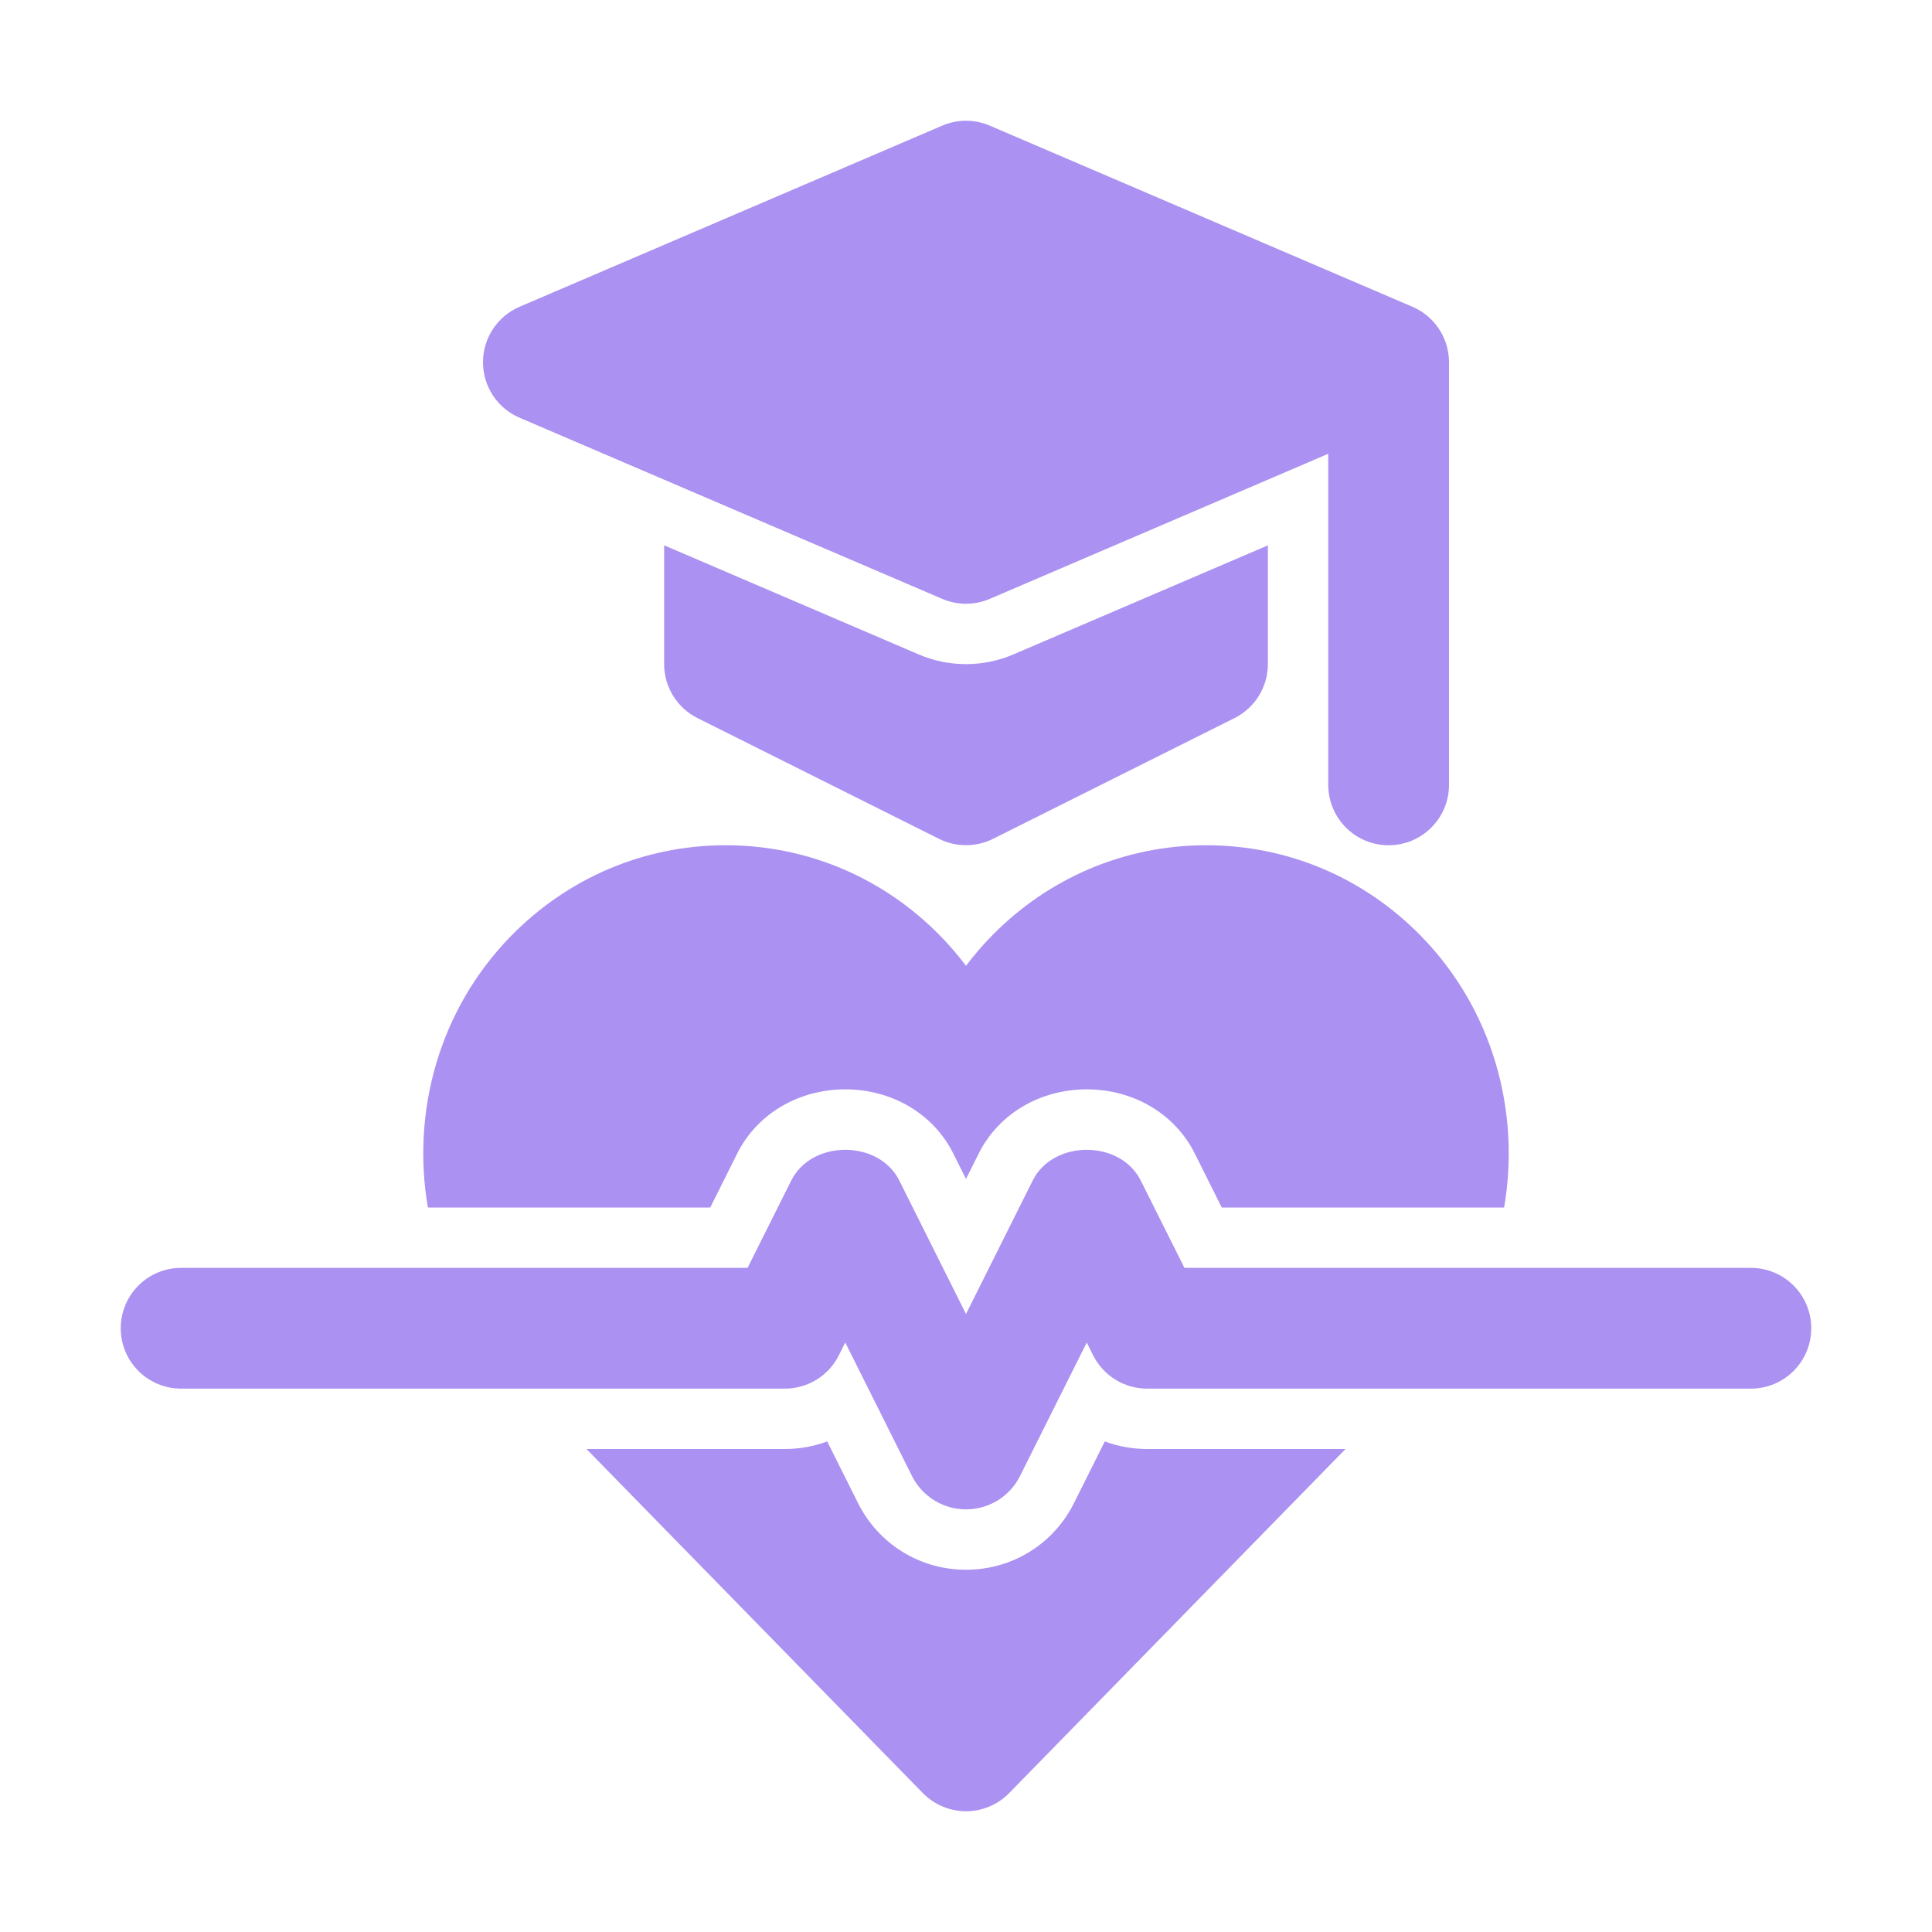
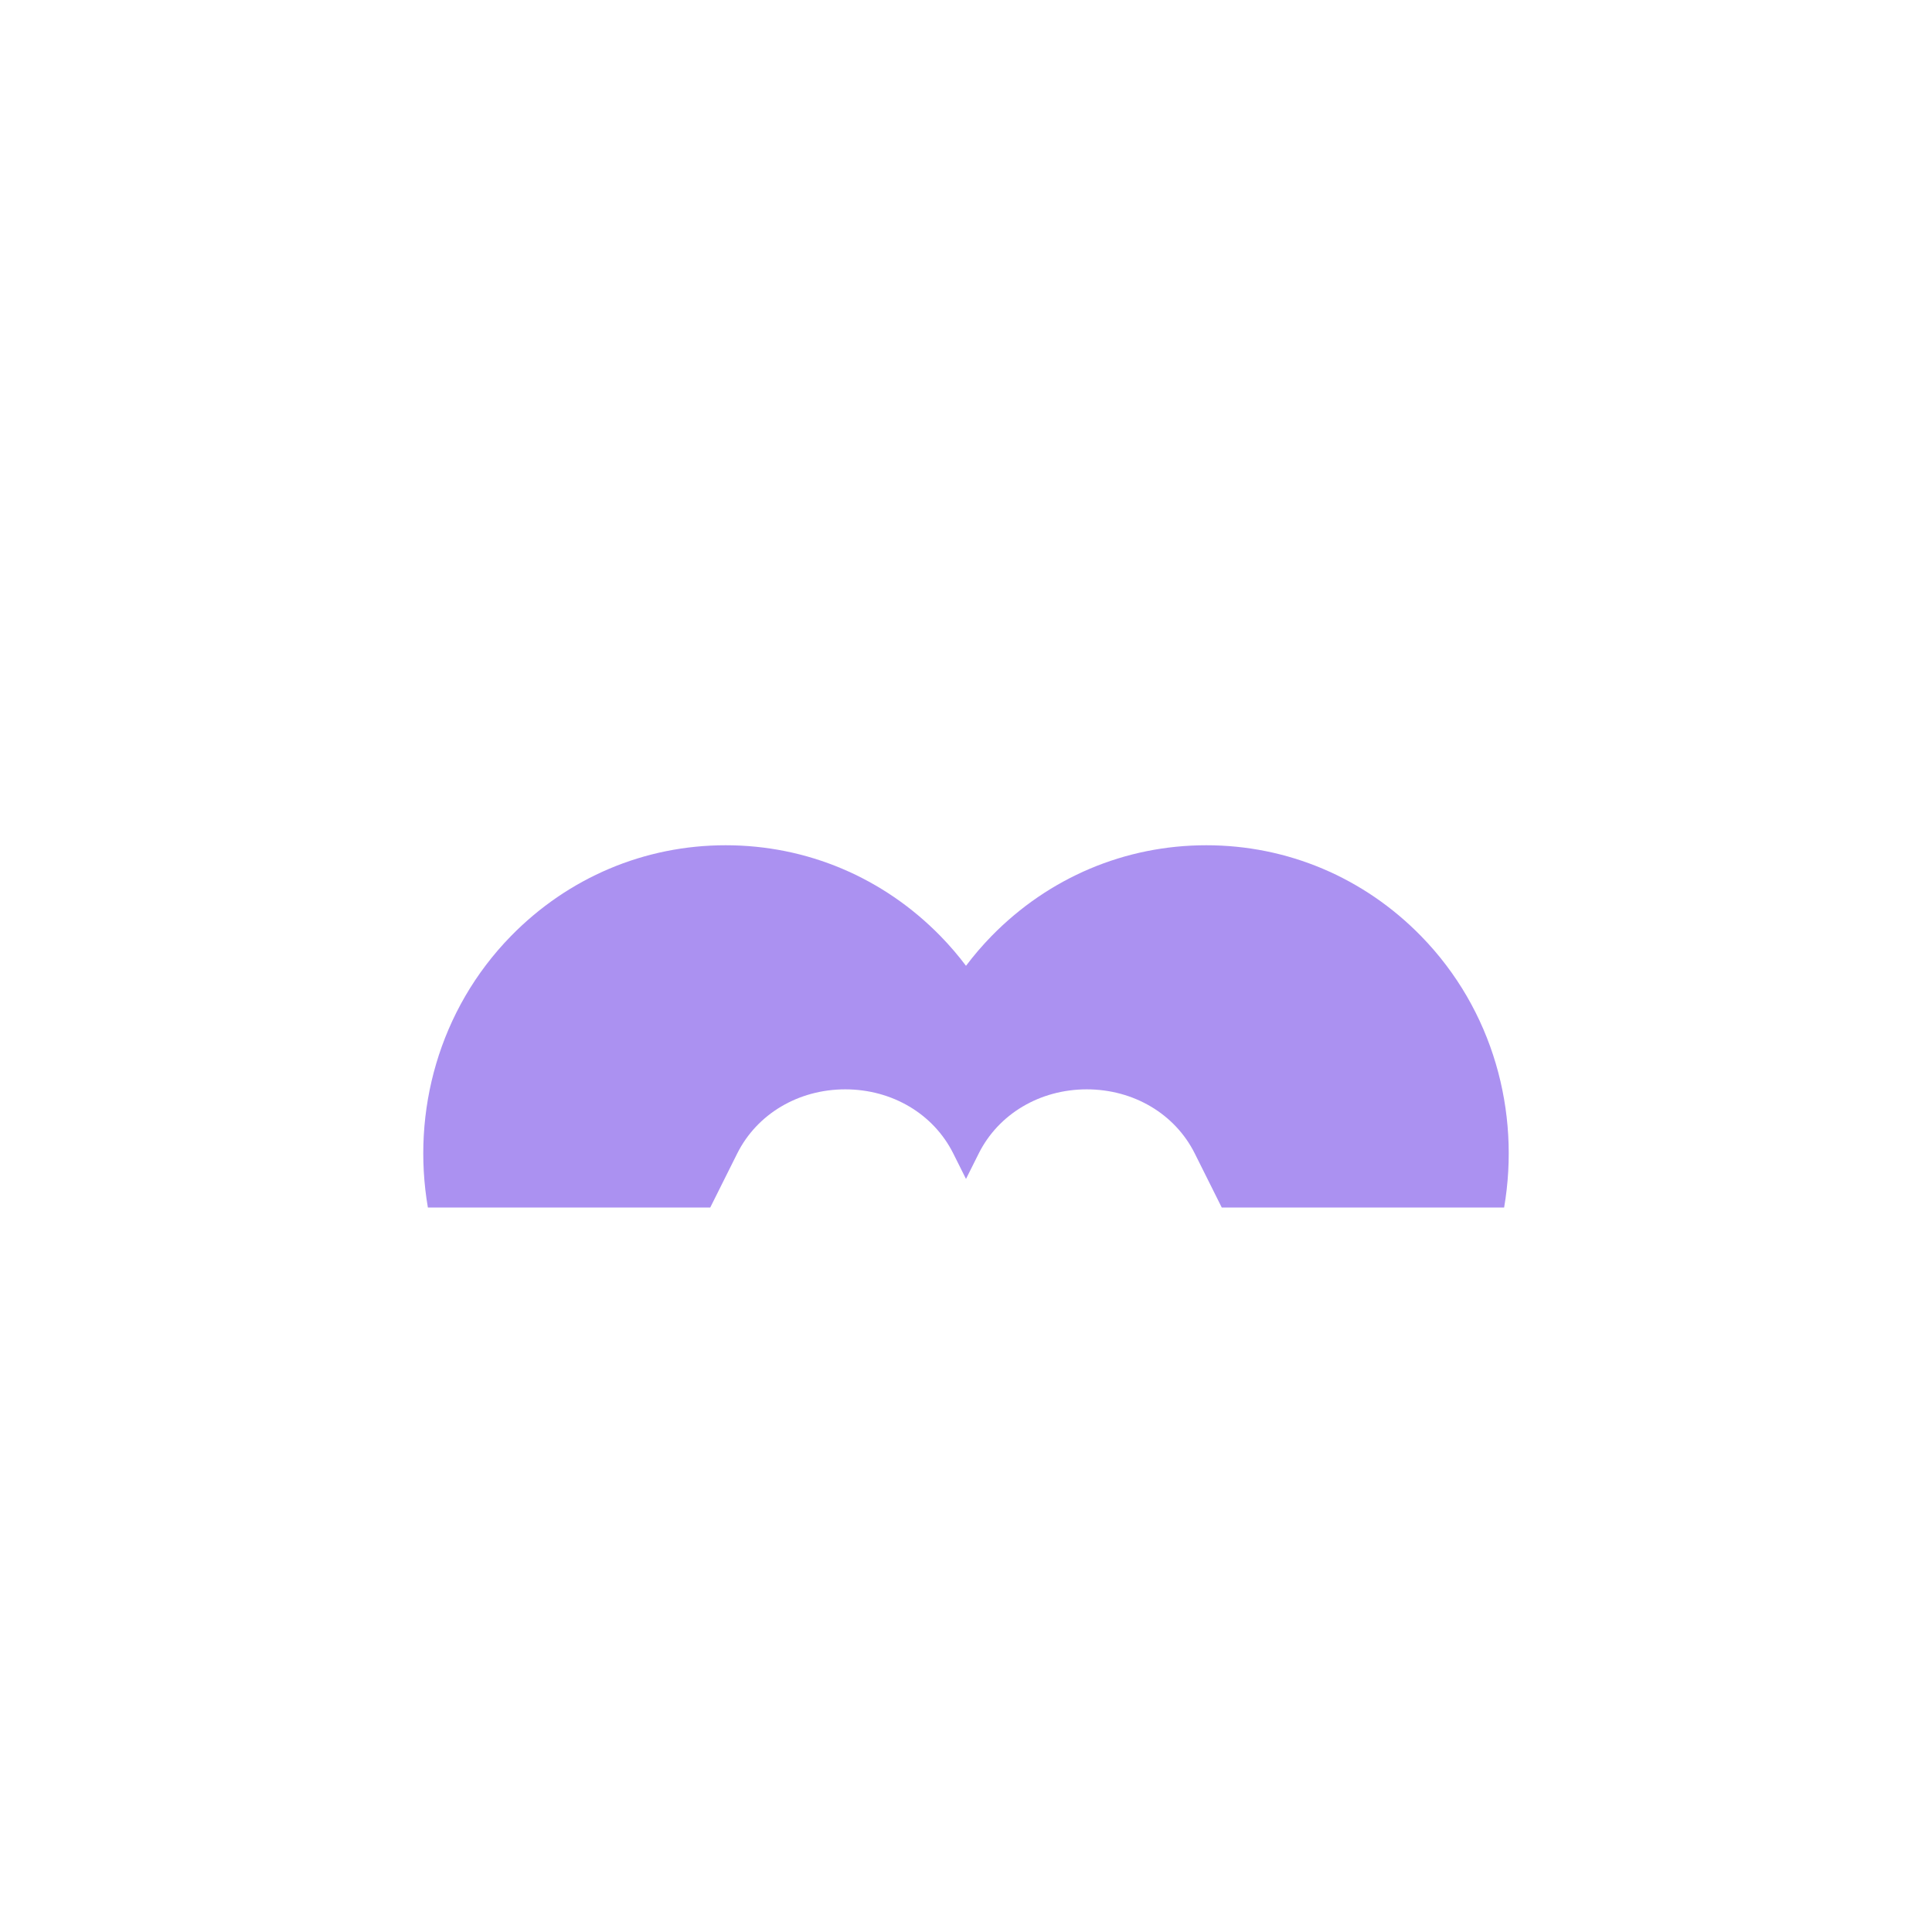
<svg xmlns="http://www.w3.org/2000/svg" width="512" height="512" x="0" y="0" viewBox="0 0 32 32" style="enable-background:new 0 0 512 512" xml:space="preserve" class="">
  <g>
    <g id="_x31_1">
      <path d="m11.764 20 .447-.895c.327-.654 1.013-1.062 1.789-1.062s1.462.407 1.789 1.062l.211.422.211-.422c.327-.654 1.013-1.062 1.789-1.062s1.462.407 1.789 1.062l.447.895h4.677c.272-1.584-.182-3.274-1.375-4.495-.949-.971-2.213-1.505-3.558-1.505-1.345 0-2.609.534-3.558 1.505-.152.156-.293.32-.422.492-.129-.172-.27-.336-.422-.492-.949-.971-2.212-1.505-3.558-1.505-1.345 0-2.608.534-3.558 1.505-1.193 1.221-1.647 2.911-1.375 4.495z" fill="#ab91f1" data-original="#000000" />
-       <path d="m19 24c-.245 0-.481-.044-.701-.125l-.51 1.02c-.341.682-1.026 1.105-1.789 1.105s-1.448-.424-1.789-1.105l-.51-1.02c-.22.081-.457.125-.701.125h-3.286l5.571 5.699c.188.192.446.301.715.301s.527-.108.715-.301l5.571-5.699z" fill="#ab91f1" data-original="#000000" />
-       <path d="m16 25c-.379 0-.725-.214-.895-.553l-1.105-2.211-.105.211c-.169.339-.516.553-.895.553h-10c-.552 0-1-.447-1-1s.448-1 1-1h9.382l.724-1.447c.339-.678 1.45-.678 1.789 0l1.105 2.211 1.105-2.211c.339-.678 1.45-.678 1.789 0l.724 1.447h9.382c.552 0 1 .447 1 1s-.448 1-1 1h-10c-.379 0-.725-.214-.895-.553l-.105-.211-1.105 2.211c-.169.339-.516.553-.895.553z" fill="#ab91f1" data-original="#000000" />
-       <path d="m21 9.033-4.212 1.805c-.25.107-.515.162-.788.162s-.539-.055-.789-.163l-4.211-1.805v1.967c0 .379.214.725.553.895l4 2c.141.07.294.105.447.105s.307-.035.447-.105l4-2c.339-.169.553-.516.553-.895z" fill="#ab91f1" data-original="#000000" />
-       <path d="m23.394 5.081-7-3c-.252-.108-.536-.108-.788 0l-7 3c-.368.157-.606.519-.606.919s.238.762.606.919l7 3c.126.054.26.081.394.081s.268-.027.394-.081l5.606-2.403v5.484c0 .552.448 1 1 1s1-.448 1-1v-7c0-.4-.238-.762-.606-.919z" fill="#ab91f1" data-original="#000000" />
    </g>
  </g>
</svg>